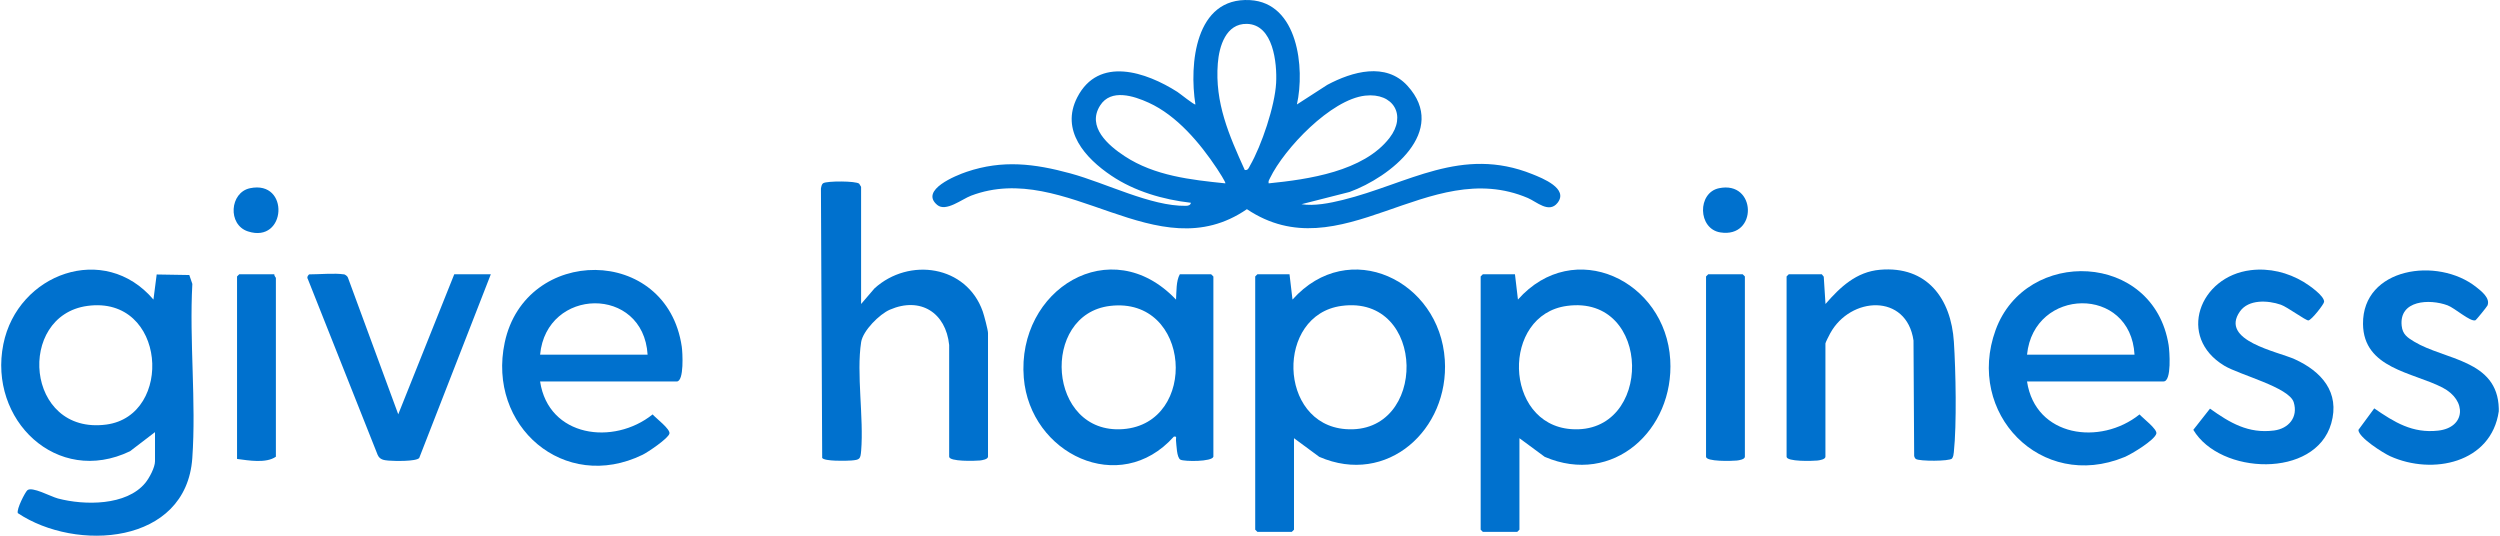
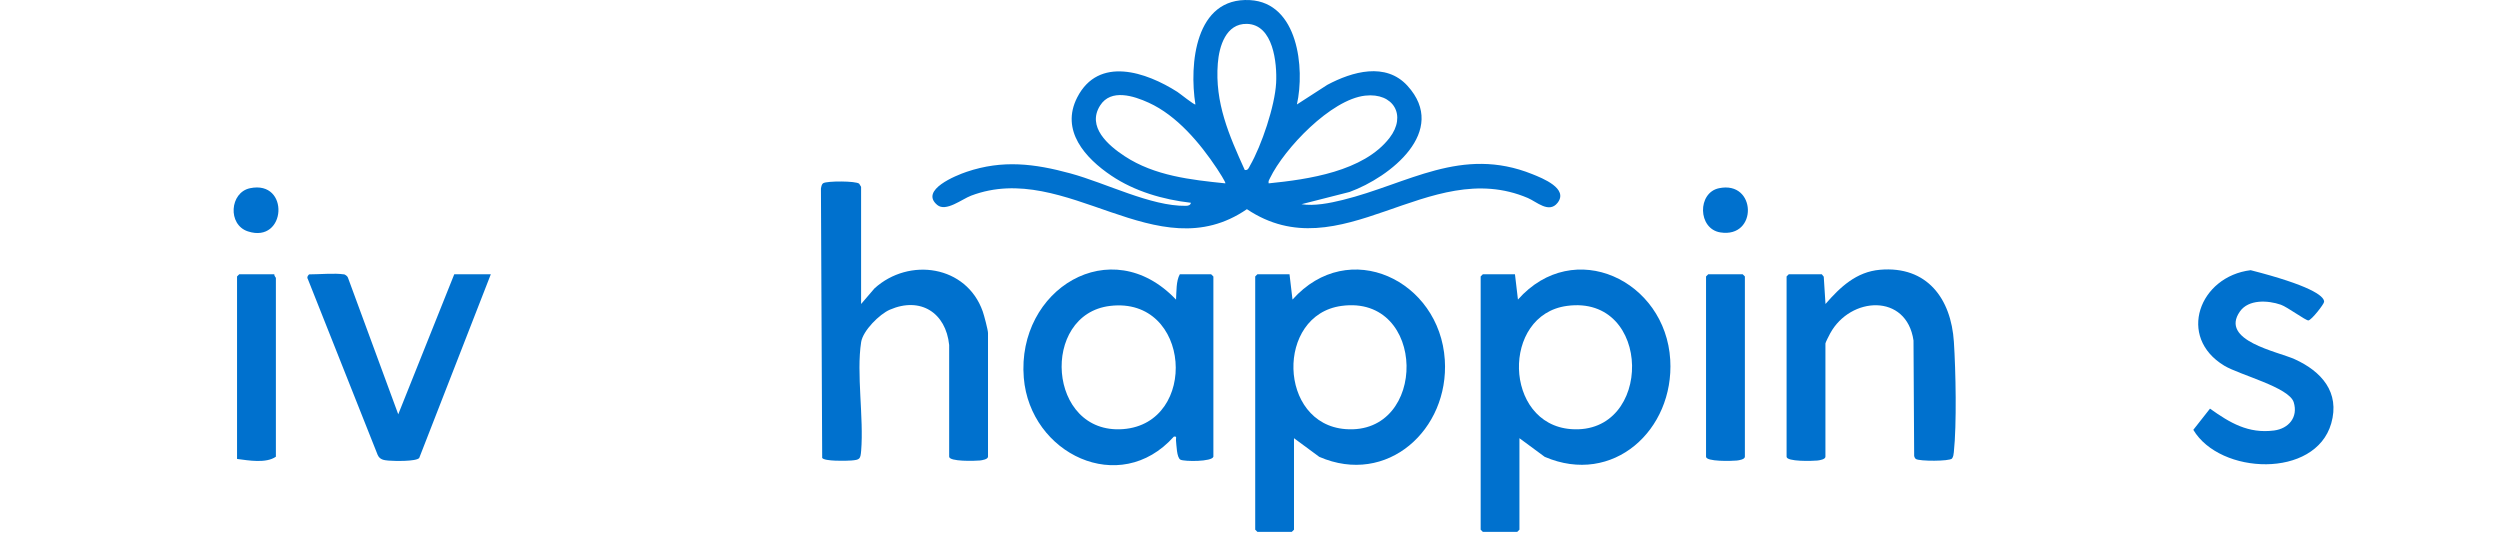
<svg xmlns="http://www.w3.org/2000/svg" width="224" height="48" viewBox="0 0 224 48" fill="none">
-   <path d="M223.89 36.586V36.854C223.221 41.485 217.958 42.593 214.167 40.88C213.546 40.601 211.319 39.199 211.314 38.519L212.733 36.591C214.537 37.833 216.159 38.845 218.466 38.583C220.929 38.304 221.058 35.868 218.852 34.728C216.18 33.347 211.764 33.02 211.726 29.026C211.678 23.972 218.418 22.987 221.866 25.718C222.343 26.093 223.146 26.719 222.878 27.372C222.835 27.479 221.871 28.673 221.791 28.7C221.331 28.85 219.944 27.592 219.296 27.356C217.685 26.762 214.949 26.885 215.19 29.187C215.27 29.963 215.709 30.247 216.309 30.611C219.045 32.265 223.783 32.223 223.89 36.597V36.586Z" fill="#0071CE" />
  <path d="M116.209 9.357L118.929 7.601C121.162 6.412 124.16 5.55 126.109 7.686C129.813 11.75 124.561 15.872 120.921 17.2L116.611 18.297C117.767 18.48 119.149 18.201 120.305 17.917C126.167 16.472 130.948 13.051 137.298 15.604C138.203 15.969 140.564 16.895 139.557 18.174C138.792 19.149 137.683 18.078 136.896 17.741C127.982 13.945 120.128 24.369 111.723 18.742C103.617 24.31 95.565 14.293 87.01 17.532C86.196 17.837 84.751 19.015 83.974 18.362C82.379 17.029 85.677 15.712 86.608 15.396C89.831 14.303 92.696 14.662 95.903 15.535C99.109 16.408 103.125 18.49 106.246 18.442C106.455 18.442 106.664 18.394 106.706 18.169C104.217 17.885 101.663 17.146 99.575 15.738C97.241 14.17 94.998 11.696 96.518 8.73C98.435 4.988 102.702 6.455 105.491 8.232C105.689 8.355 107.033 9.442 107.108 9.357C106.546 5.764 107.071 -0.264 111.996 0.009C116.311 0.25 116.927 6.107 116.204 9.357H116.209ZM111.53 15.23C111.83 15.283 111.889 15.037 112.001 14.839C113.035 13.045 114.234 9.485 114.341 7.429C114.432 5.663 114.095 2.199 111.728 2.14C109.844 2.092 109.233 4.153 109.116 5.684C108.837 9.207 110.122 12.119 111.53 15.23ZM109.79 16.429C109.86 16.365 109.148 15.262 109.041 15.107C107.526 12.831 105.454 10.352 102.921 9.201C101.583 8.591 99.543 7.927 98.574 9.448C97.353 11.359 99.302 13.035 100.785 14.004C103.446 15.749 106.69 16.113 109.79 16.429ZM113.672 16.429C117.205 16.076 122.179 15.364 124.502 12.355C126.055 10.347 124.861 8.281 122.313 8.57C119.256 8.912 115.08 13.302 113.795 15.953C113.715 16.113 113.624 16.226 113.672 16.429Z" fill="#0071CE" />
-   <path d="M13.883 38.722L11.65 40.43C5.087 43.583 -1.06 37.598 0.3 30.841C1.574 24.508 9.354 21.665 13.749 26.842L14.038 24.593L16.961 24.642L17.234 25.439C16.956 30.541 17.588 36.002 17.229 41.062C16.677 48.825 6.805 49.462 1.596 45.976C1.467 45.623 2.249 44.108 2.447 43.931C2.859 43.556 4.535 44.493 5.194 44.665C7.565 45.291 11.329 45.329 13.021 43.267C13.38 42.828 13.888 41.881 13.888 41.329V38.727L13.883 38.722ZM7.828 27.41C1.457 28.282 2.26 38.995 9.519 38.042C15.591 37.244 14.911 26.441 7.828 27.41Z" fill="#0071CE" />
  <path d="M136.142 39.252V47.459L135.943 47.657H132.865L132.667 47.459V24.77L132.865 24.572H135.74L136.008 26.842C141.024 21.189 149.242 25.14 149.654 32.244C150.018 38.519 144.531 43.567 138.406 40.933L136.136 39.258L136.142 39.252ZM140.392 27.41C134.498 28.213 134.717 37.994 140.762 38.449C148.15 39.006 148.086 26.355 140.392 27.41Z" fill="#0071CE" />
  <path d="M115.942 39.252V47.459L115.744 47.657H112.665L112.467 47.459V24.77L112.665 24.572H115.54L115.808 26.842C120.856 21.194 129 25.123 129.455 32.244C129.856 38.492 124.288 43.578 118.206 40.933L115.936 39.258L115.942 39.252ZM120.193 27.41C114.293 28.218 114.502 37.994 120.562 38.449C127.961 39.006 127.859 26.36 120.193 27.41Z" fill="#0071CE" />
  <path d="M85.045 30.911C84.751 28.025 82.481 26.558 79.734 27.747C78.803 28.148 77.32 29.626 77.159 30.649C76.72 33.454 77.405 37.416 77.159 40.392C77.095 41.137 77.036 41.196 76.292 41.26C75.842 41.297 73.866 41.345 73.668 41.03L73.556 16.9C73.588 16.734 73.609 16.515 73.765 16.413C74.097 16.204 76.704 16.204 76.982 16.461C77.02 16.547 77.154 16.702 77.154 16.761V27.238L78.358 25.836C81.458 23.03 86.598 23.774 88.054 27.907C88.172 28.239 88.525 29.567 88.525 29.84V40.917C88.525 41.158 87.995 41.238 87.797 41.26C87.363 41.303 85.045 41.372 85.045 40.917V30.906V30.911Z" fill="#0071CE" />
  <path d="M108.719 40.922C108.591 41.383 106.123 41.361 105.775 41.19C105.427 41.019 105.416 39.868 105.368 39.456C105.347 39.263 105.486 39.065 105.175 39.124C100.319 44.558 92.289 40.649 91.732 33.85C91.084 25.937 99.538 20.691 105.373 26.847C105.416 26.141 105.373 25.172 105.711 24.577H108.521L108.719 24.776V40.928V40.922ZM99.463 27.41C93.188 28.159 93.836 38.963 100.63 38.449C107.424 37.935 106.744 26.542 99.463 27.41Z" fill="#0071CE" />
-   <path d="M48.393 34.182C49.148 39.172 54.968 39.943 58.474 37.132C58.774 37.475 60.091 38.46 59.979 38.856C59.861 39.295 58.062 40.51 57.58 40.746C50.545 44.172 43.628 38.165 45.224 30.686C47.076 21.991 59.748 21.927 61.087 31.061C61.157 31.548 61.317 34.182 60.632 34.182H48.393ZM58.025 31.778C57.645 25.562 48.961 25.723 48.393 31.778H58.025Z" fill="#0071CE" />
-   <path d="M181.622 34.182C182.377 39.172 188.196 39.943 191.703 37.132C192.003 37.475 193.32 38.46 193.207 38.856C193.047 39.445 190.975 40.698 190.348 40.955C182.864 44.044 176.097 37.02 178.806 29.573C181.515 22.125 192.982 22.548 194.31 30.922C194.385 31.409 194.605 34.177 193.855 34.177H181.616L181.622 34.182ZM191.253 31.778C190.916 25.557 182.227 25.723 181.622 31.778H191.253Z" fill="#0071CE" />
  <path d="M163.232 24.572L163.408 24.792L163.564 27.238C164.881 25.723 166.326 24.353 168.446 24.171C172.665 23.806 174.822 26.756 175.069 30.638C175.235 33.229 175.331 38.01 175.063 40.521C175.042 40.719 175.021 40.922 174.897 41.088C174.646 41.34 171.996 41.335 171.674 41.131C171.573 41.067 171.541 40.971 171.509 40.864L171.45 30.509C170.834 26.264 165.801 26.548 163.986 29.867C163.901 30.022 163.558 30.686 163.558 30.777V40.922C163.558 41.163 163.028 41.244 162.83 41.265C162.396 41.308 160.078 41.378 160.078 40.922V24.77L160.276 24.572H163.232Z" fill="#0071CE" />
-   <path d="M201.656 24.208C203.342 24.005 204.97 24.406 206.41 25.263C206.87 25.541 208.257 26.494 208.241 27.04C208.235 27.249 207.111 28.684 206.833 28.71C206.602 28.732 204.948 27.506 204.365 27.302C203.214 26.906 201.479 26.799 200.697 27.907C198.856 30.531 204.092 31.494 205.617 32.191C207.989 33.272 209.681 35.135 208.878 37.94C207.454 42.898 198.914 42.545 196.521 38.513L198.015 36.613C199.803 37.887 201.447 38.872 203.76 38.572C205.061 38.401 205.933 37.384 205.516 36.04C205.098 34.696 200.681 33.599 199.3 32.769C195.033 30.199 197.062 24.765 201.666 24.208H201.656Z" fill="#0071CE" />
+   <path d="M201.656 24.208C206.87 25.541 208.257 26.494 208.241 27.04C208.235 27.249 207.111 28.684 206.833 28.71C206.602 28.732 204.948 27.506 204.365 27.302C203.214 26.906 201.479 26.799 200.697 27.907C198.856 30.531 204.092 31.494 205.617 32.191C207.989 33.272 209.681 35.135 208.878 37.94C207.454 42.898 198.914 42.545 196.521 38.513L198.015 36.613C199.803 37.887 201.447 38.872 203.76 38.572C205.061 38.401 205.933 37.384 205.516 36.04C205.098 34.696 200.681 33.599 199.3 32.769C195.033 30.199 197.062 24.765 201.666 24.208H201.656Z" fill="#0071CE" />
  <path d="M30.801 24.572C30.913 24.588 31.138 24.743 31.175 24.877L35.683 37.121L40.7 24.577H43.976L37.562 41.035C37.295 41.361 35.303 41.313 34.805 41.27C34.393 41.233 34.034 41.185 33.842 40.767L27.578 24.99C27.46 24.851 27.642 24.583 27.728 24.583C28.595 24.583 30.024 24.454 30.806 24.583L30.801 24.572Z" fill="#0071CE" />
  <path d="M156.143 24.572L156.341 24.77V40.922C156.341 41.163 155.811 41.244 155.613 41.265C155.18 41.308 152.861 41.378 152.861 40.922V24.77L153.059 24.572H156.143Z" fill="#0071CE" />
  <path d="M24.585 24.572C24.542 24.701 24.719 24.861 24.719 24.904V40.922C23.835 41.538 22.267 41.254 21.239 41.121V24.77L21.437 24.572H24.585Z" fill="#0071CE" />
  <path d="M22.406 16.863C25.988 16.119 25.661 21.863 22.213 20.733C20.377 20.134 20.58 17.243 22.406 16.863Z" fill="#0071CE" />
  <path d="M154.028 16.863C157.391 16.167 157.514 21.36 154.141 20.824C152.117 20.503 152.069 17.264 154.028 16.863Z" fill="#0071CE" />
</svg>